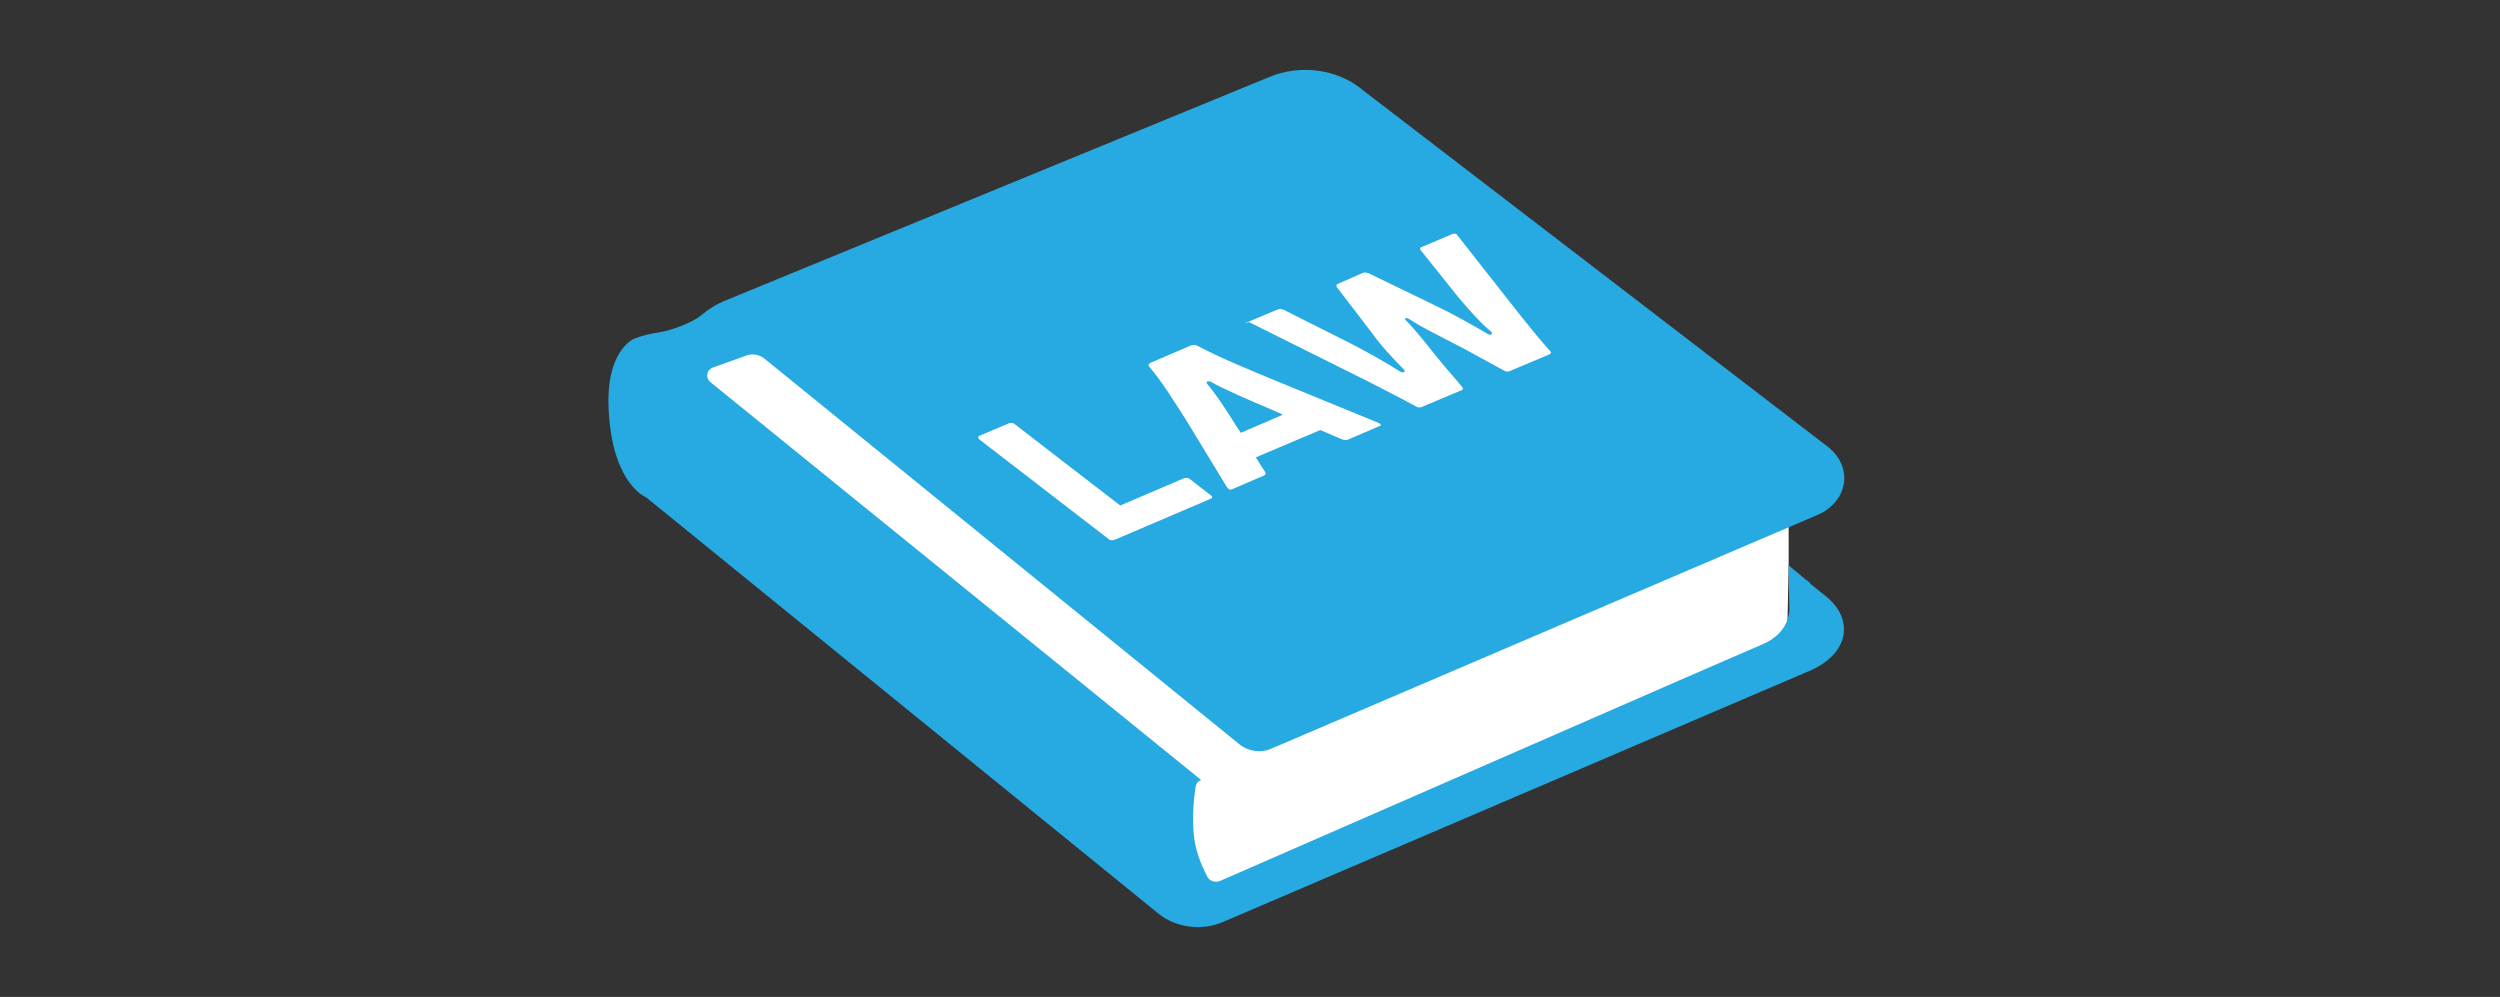
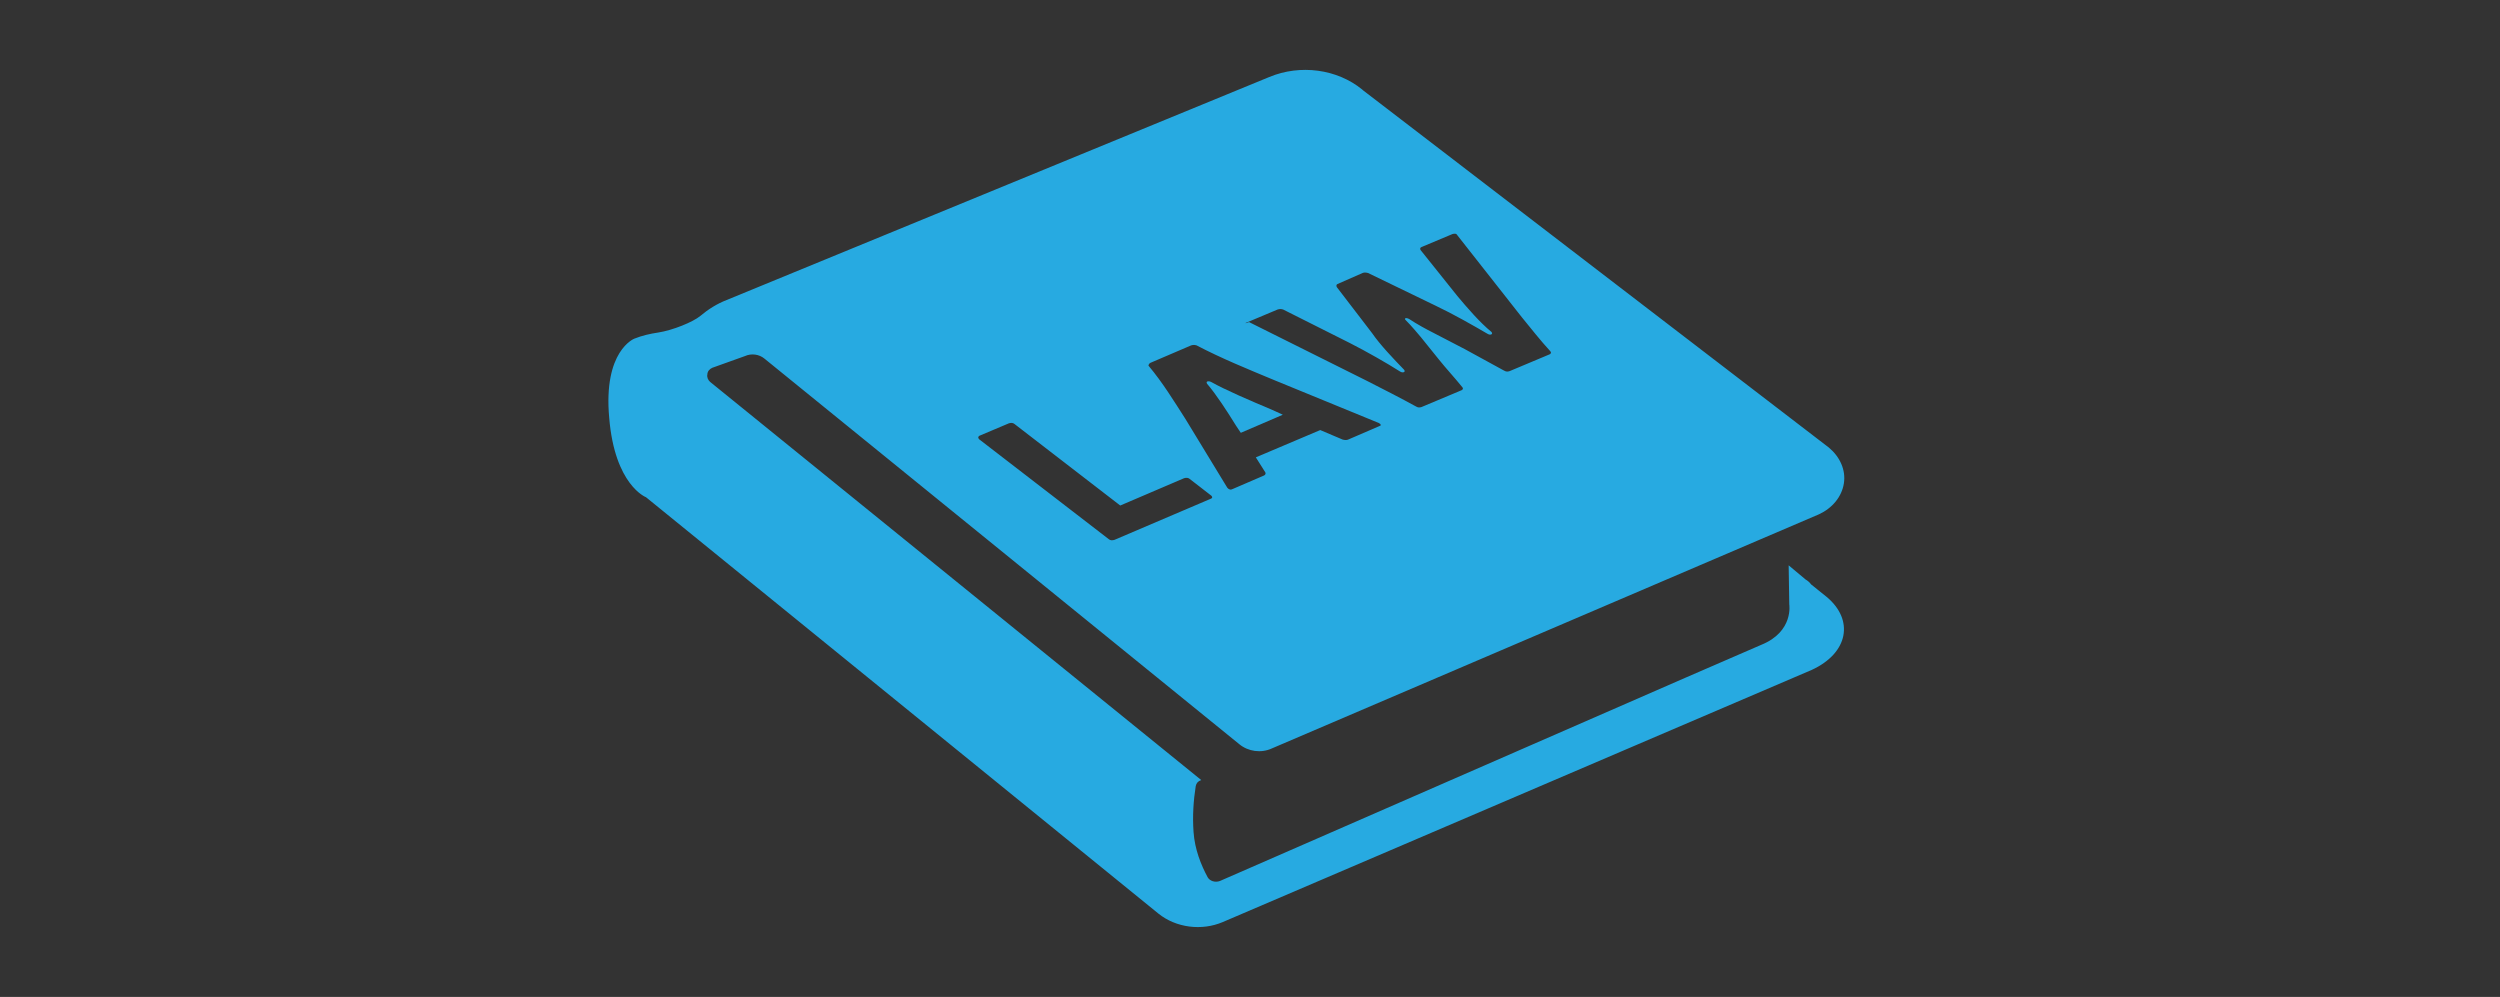
<svg xmlns="http://www.w3.org/2000/svg" version="1.1" id="Layer_1" x="0px" y="0px" viewBox="0 0 815 325" style="enable-background:new 0 0 815 325;" xml:space="preserve">
  <rect x="0" y="0" width="815" height="325" fill="#333333" stroke="none" />
  <style type="text/css">
	.st0{fill:#FFFFFF;}
	.st1{fill:#27AAE1;}
</style>
-   <path class="st0" d="M207.5,117c0,0-8,24,0,34s180,145,180,145l195-83l0.6-28.8V167c0,0,5.4-1,5.4-13s-155-124-155-124s-2-11-22,0  s-176,73-176,73s-1,12-11,12S207.5,117,207.5,117z" />
  <g>
    <g>
      <path class="st1" d="M232.2,119.9l10.6-3.8c2.2-1,4.7-0.6,6.4,0.8L404,242.6c2.9,2.4,7.1,3,10.6,1.4    c24.6-10.5,132.9-56.9,178.3-76.3c4.4-2,7.5-5.7,8.2-10.1s-1.3-8.7-4.9-11.7L444.3,29.4l-0.2-0.2c-8.2-6.7-20.2-8.3-30.3-4.1    L236.9,97.8c-3.1,1.2-6,3-8.6,5.2c-2.4,2-9.1,4.7-13.7,5.4c-2.7,0.4-5.3,1-7.8,2c0,0-10.2,3.9-8.2,25.8c1.8,22,12,25.9,12,25.9    l167,135.7c5.8,4.7,14.2,5.7,21,2.8l192-82.2c12-5.5,13.9-16.3,4.9-23.8l-5.1-4.1c-0.4-0.6-1.1-1.2-1.8-1.6l-5.5-4.6l0.2,12.7    c0,0,1.5,8.9-9.1,13.2c-8.6,3.6-131.5,57.4-176.5,77c-1.6,0.6-3.3,0-4-1.2c-2.2-4.1-4.2-9.1-4.6-14.7c-0.4-5.4,0-10.5,0.7-15    c0.2-1,0.7-1.6,1.8-2L231.5,124.5c-0.7-0.6-1.1-1.6-0.9-2.4C230.6,121.1,231.3,120.3,232.2,119.9z M406.5,105.1l10-4.2    c0.7-0.2,1.1-0.2,1.8,0l21.7,10.9c5.5,2.8,12,6.5,16.4,9.3c0.9,0.6,2,0.2,1.3-0.6c-3.3-3.4-7.8-8.1-10.4-11.9l-11.5-15    c-0.2-0.4-0.2-0.8,0.2-1l8.2-3.6c0.4-0.2,1.1-0.2,1.8,0l22.1,10.7c5.5,2.6,12.2,6.4,16.8,9.1c0.9,0.6,2,0.2,1.3-0.6    c-3.8-3.1-8-8-11.1-11.7l-12-15c-0.2-0.4-0.2-0.8,0.4-1l10-4.2c0.7-0.2,1.3-0.2,1.6,0.4l21,26.7c3.1,3.8,6,7.5,9.3,11.1    c0.4,0.4,0.2,0.8-0.2,1l-13.1,5.5c-0.7,0.2-1.1,0.2-1.8-0.2c-4.4-2.4-8.4-4.6-12.8-7l-10.4-5.4c-2-1-5.3-2.8-7.7-4.4    c-1.1-0.6-1.8-0.2-1.1,0.4c1.8,1.8,3.8,4.2,4.9,5.5l5.8,7.2c2.4,3,5.1,5.9,7.7,9.1c0.4,0.4,0.2,0.8-0.2,1l-13.1,5.5    c-0.7,0.2-1.1,0.2-1.8-0.2c-5.1-2.8-10.4-5.5-15.9-8.3l-38.5-19.2C405.8,105.6,405.8,105.3,406.5,105.1z M375,118.3l13.3-5.7    c0.7-0.2,1.1-0.2,1.8,0c8,4.2,16.6,7.7,25.5,11.4l33.9,13.9c0.7,0.4,0.9,0.8,0.2,1l-10.2,4.4c-0.4,0.2-1.1,0.2-1.8,0l-7.3-3.1    l-21,8.9l3.1,4.9c0.2,0.4,0,0.8-0.4,1l-10.2,4.4c-0.7,0.4-1.3,0.2-1.8-0.4l-13.7-22.5c-3.8-5.9-7.3-11.7-12-17.3    C374.4,119,374.6,118.5,375,118.3z M319.2,142.1l9.7-4.1c0.7-0.2,1.3-0.2,1.8,0.2l34.5,26.6l20.8-8.9c0.7-0.2,1.3-0.2,1.8,0.2    l7.1,5.5c0.4,0.4,0.4,0.8-0.2,1L363.3,176c-0.7,0.2-1.3,0.2-1.8-0.2l-42.3-32.6C318.8,142.7,318.8,142.5,319.2,142.1z" />
      <path class="st1" d="M402.9,138.7l1.6,2.4l13.7-5.9l-3.5-1.6c-7.1-3-15.1-6.4-19.9-9.1c-0.9-0.4-1.8-0.2-1.3,0.6    C396.5,128.6,400,134,402.9,138.7z" />
    </g>
  </g>
</svg>